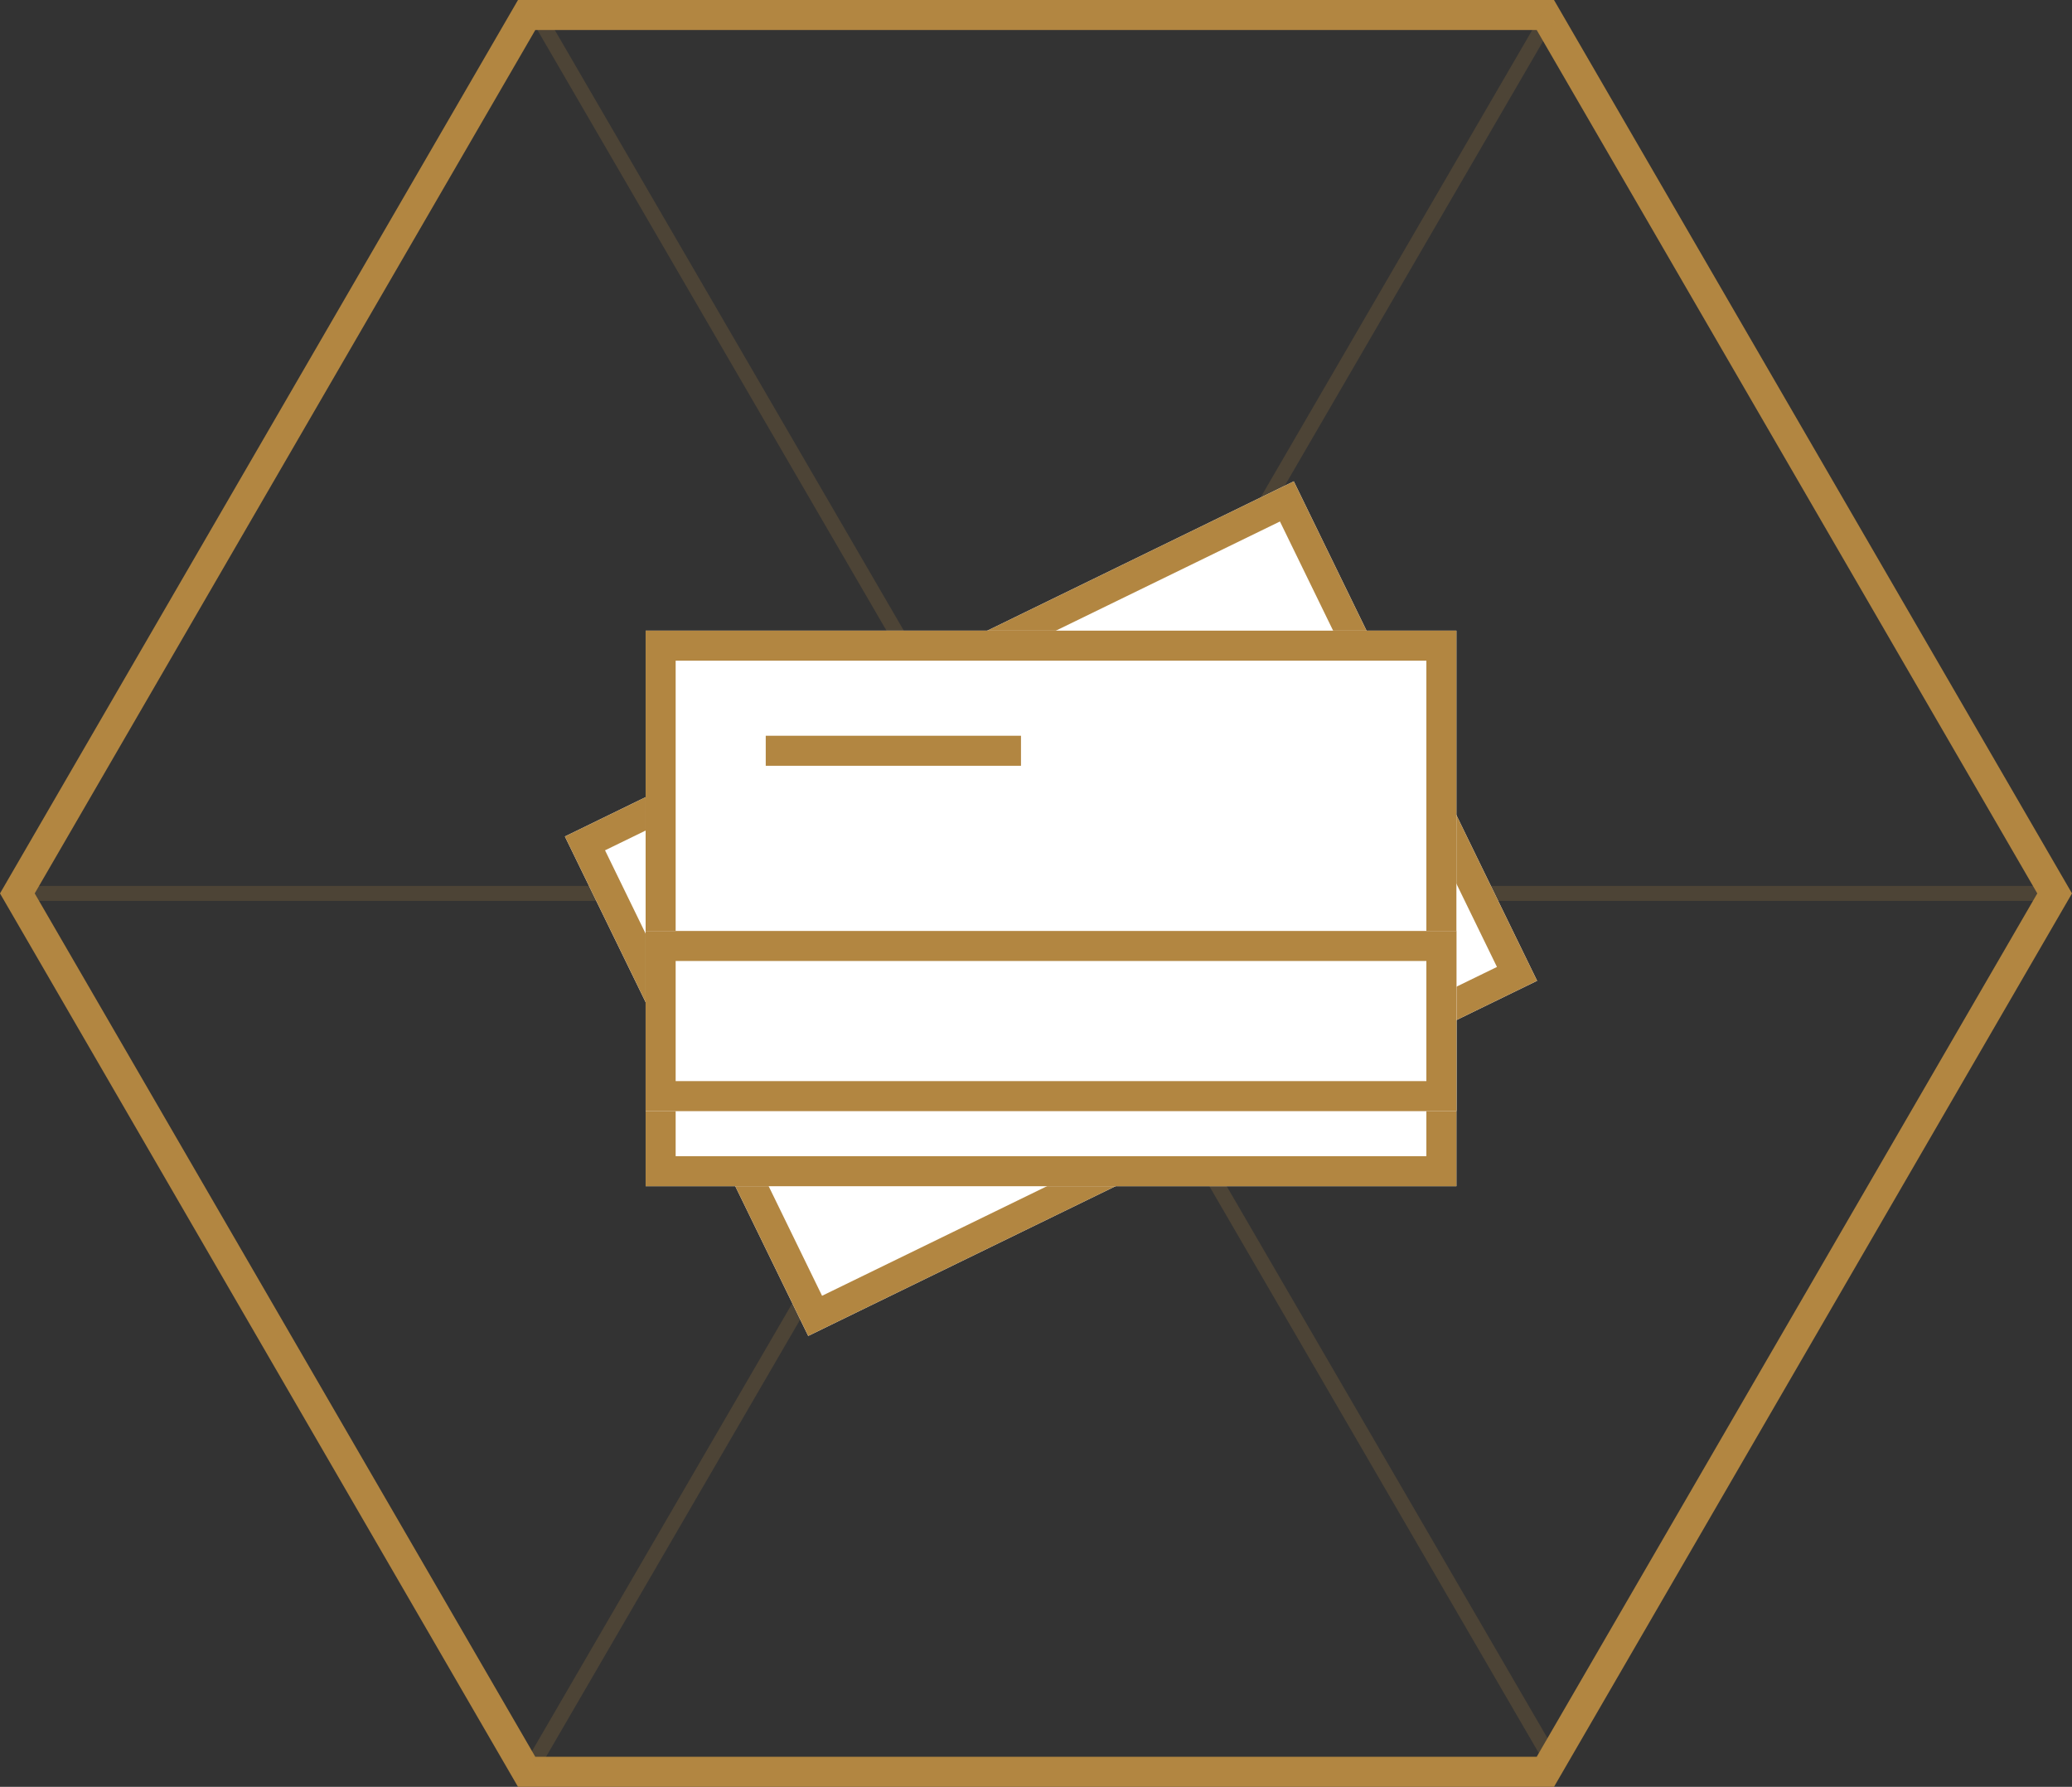
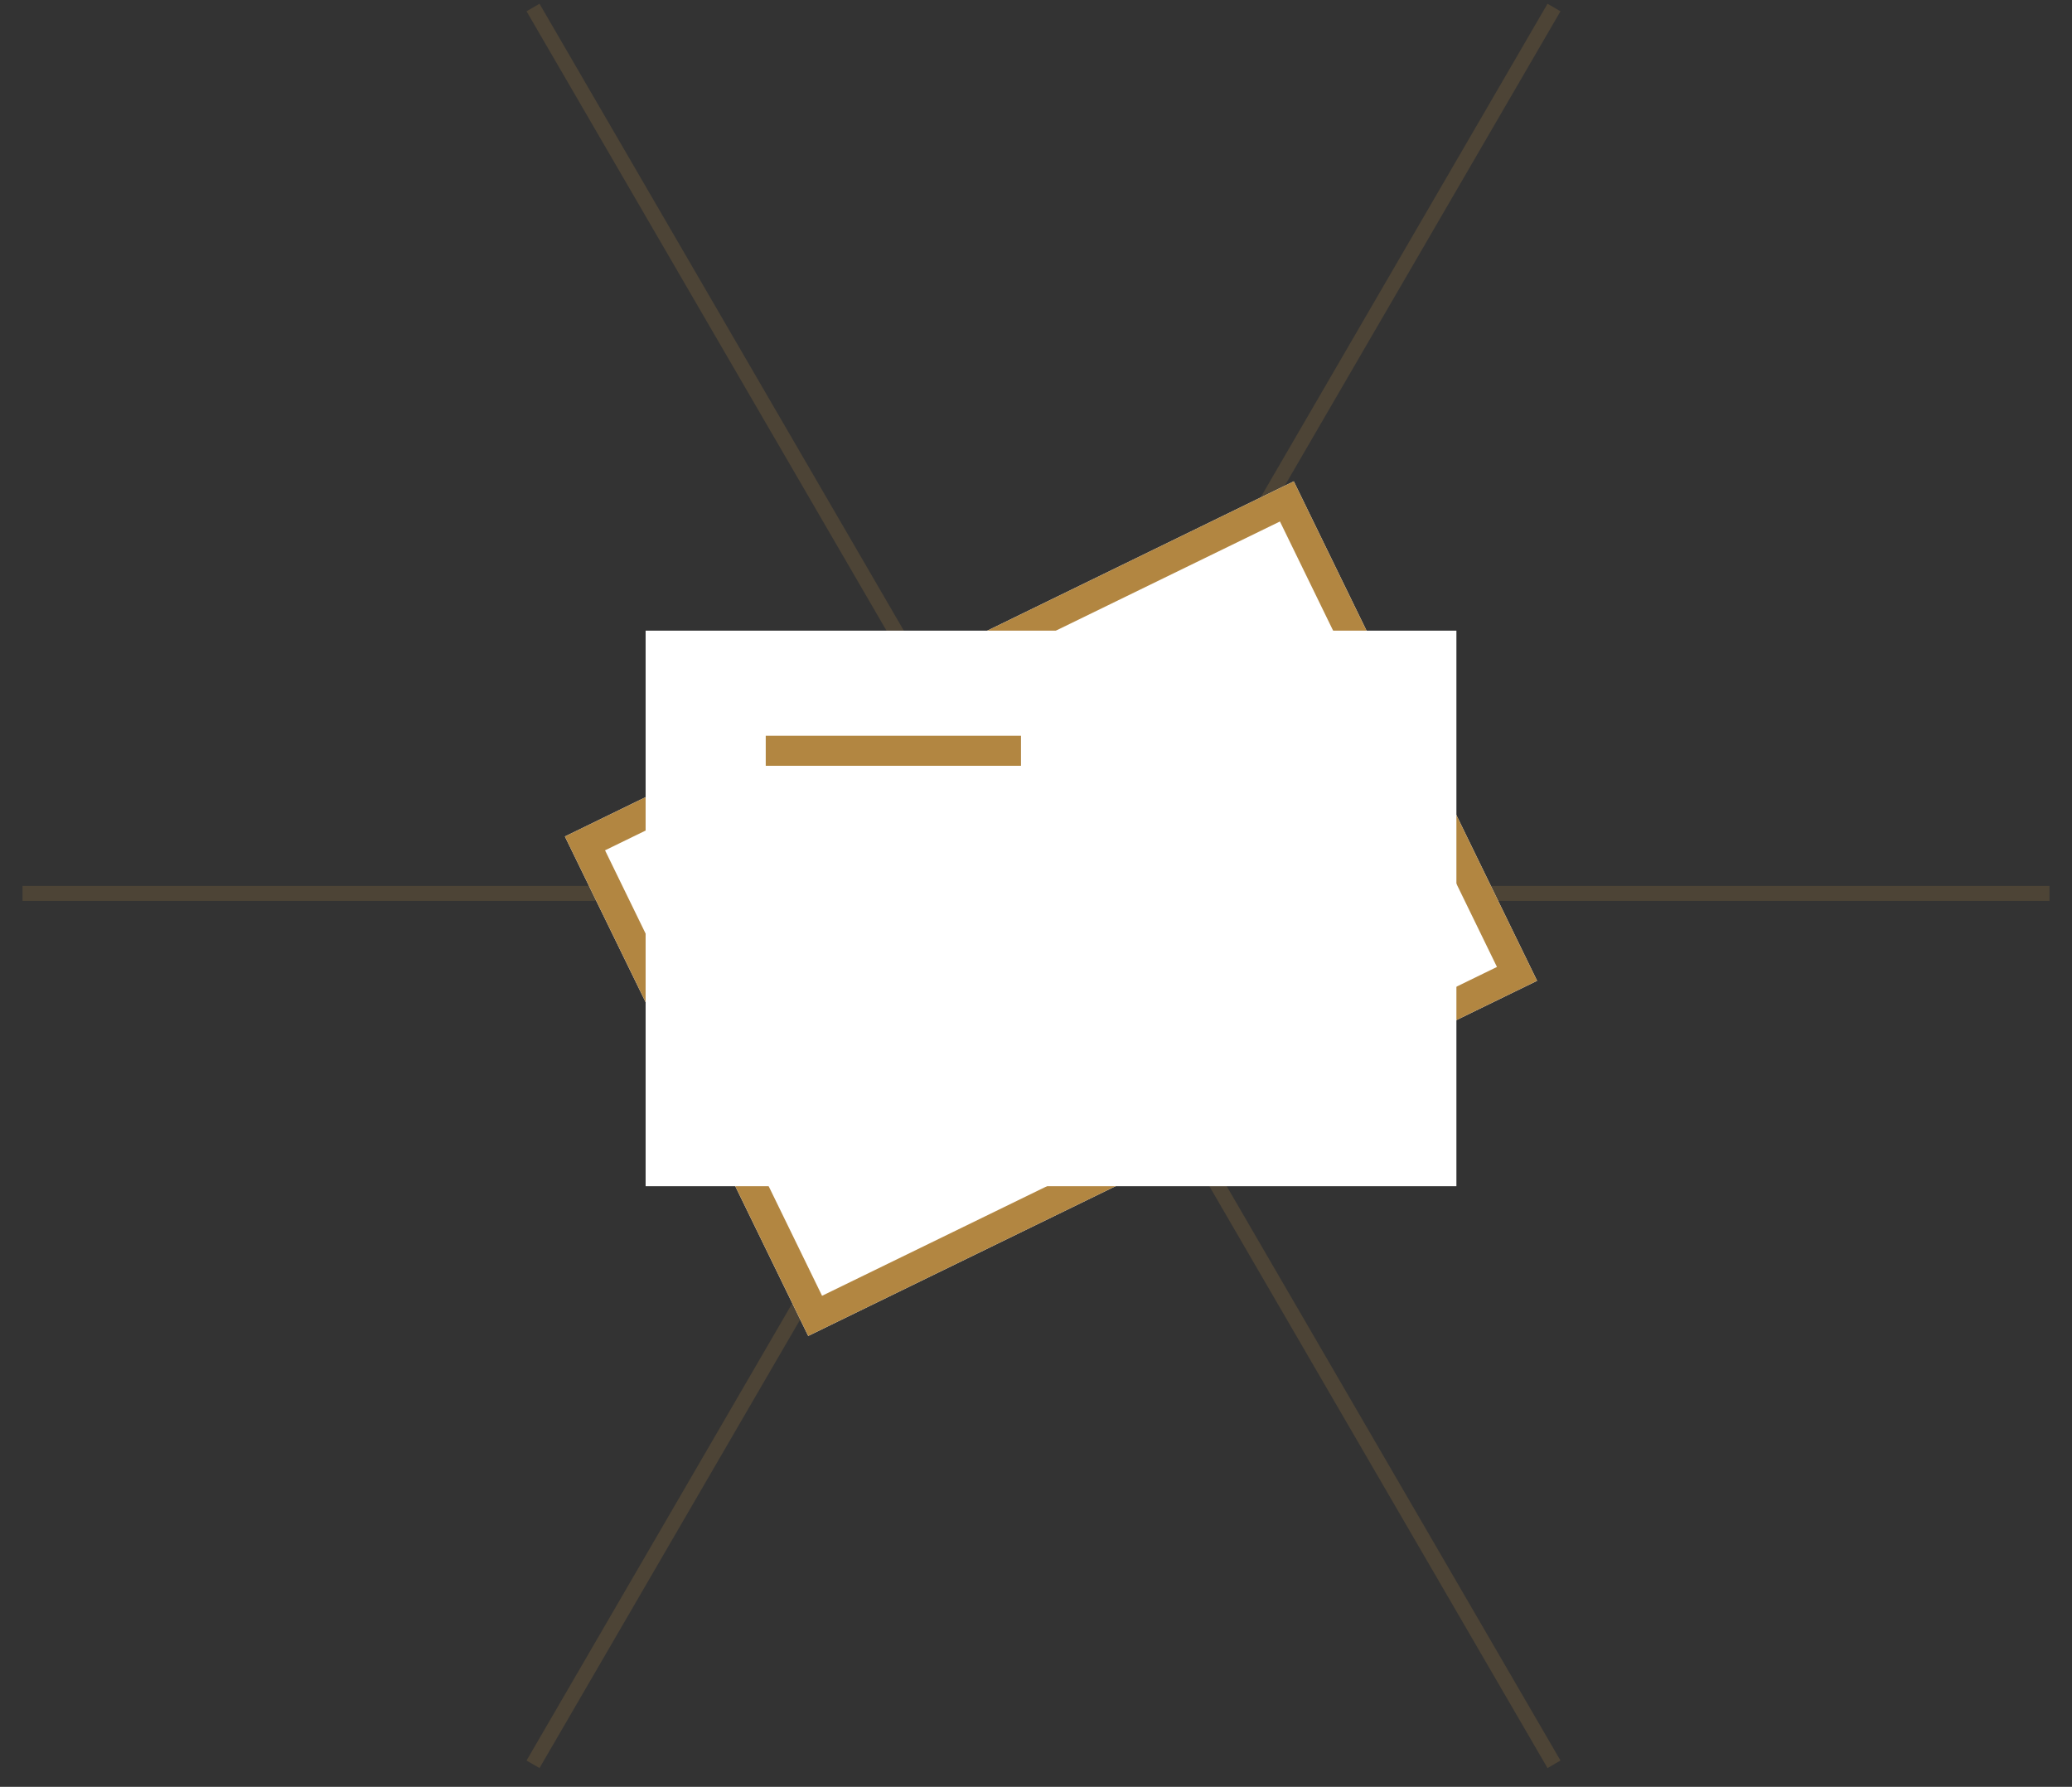
<svg xmlns="http://www.w3.org/2000/svg" width="138" height="119" viewBox="0 0 138 119">
  <rect x="0" y="0" width="138" height="119" fill="#333333" stroke="none" />
  <defs>
    <style>.a,.c,.g{fill:none;}.b{opacity:0.2;}.c,.d{stroke:#b28641;}.d{fill:#fff;stroke-width:2px;}.e,.f{stroke:none;}.f{fill:#b28641;}</style>
  </defs>
  <g transform="translate(-800 -1144)">
    <g transform="translate(450 36)">
      <g class="a" transform="translate(350 1108)">
-         <path class="e" d="M103.5,0,138,59.5,103.5,119h-69L0,59.5,34.5,0Z" />
-         <path class="f" d="M 35.652 2 L 2.312 59.5 L 35.652 117 L 102.348 117 L 135.688 59.5 L 102.348 2 L 35.652 2 M 34.5 7.62939453125e-06 L 103.5 7.62939453125e-06 L 138 59.5 L 103.5 119 L 34.5 119 L 0 59.5 L 34.5 7.62939453125e-06 Z" />
+         <path class="e" d="M103.5,0,138,59.5,103.5,119L0,59.5,34.5,0Z" />
      </g>
      <g class="b">
        <line class="c" x2="68" y2="117" transform="translate(385.5 1108.5)" />
        <line class="c" x1="68" y2="117" transform="translate(385.5 1108.5)" />
        <line class="c" x2="135" transform="translate(351.5 1167.5)" />
      </g>
    </g>
    <g class="d" transform="matrix(0.899, -0.438, 0.438, 0.899, 837.623, 1199.708)">
      <rect class="e" width="54" height="37" />
      <rect class="g" x="1" y="1" width="52" height="35" />
    </g>
    <g class="d" transform="translate(843 1186)">
      <rect class="e" width="54" height="37" />
-       <rect class="g" x="1" y="1" width="52" height="35" />
    </g>
    <g class="d" transform="translate(843 1206)">
-       <rect class="e" width="54" height="12" />
-       <rect class="g" x="1" y="1" width="52" height="10" />
-     </g>
+       </g>
    <g class="d" transform="translate(850 1193)">
      <rect class="e" width="19" height="2" />
      <rect class="g" x="1" y="1" width="17" />
    </g>
  </g>
</svg>